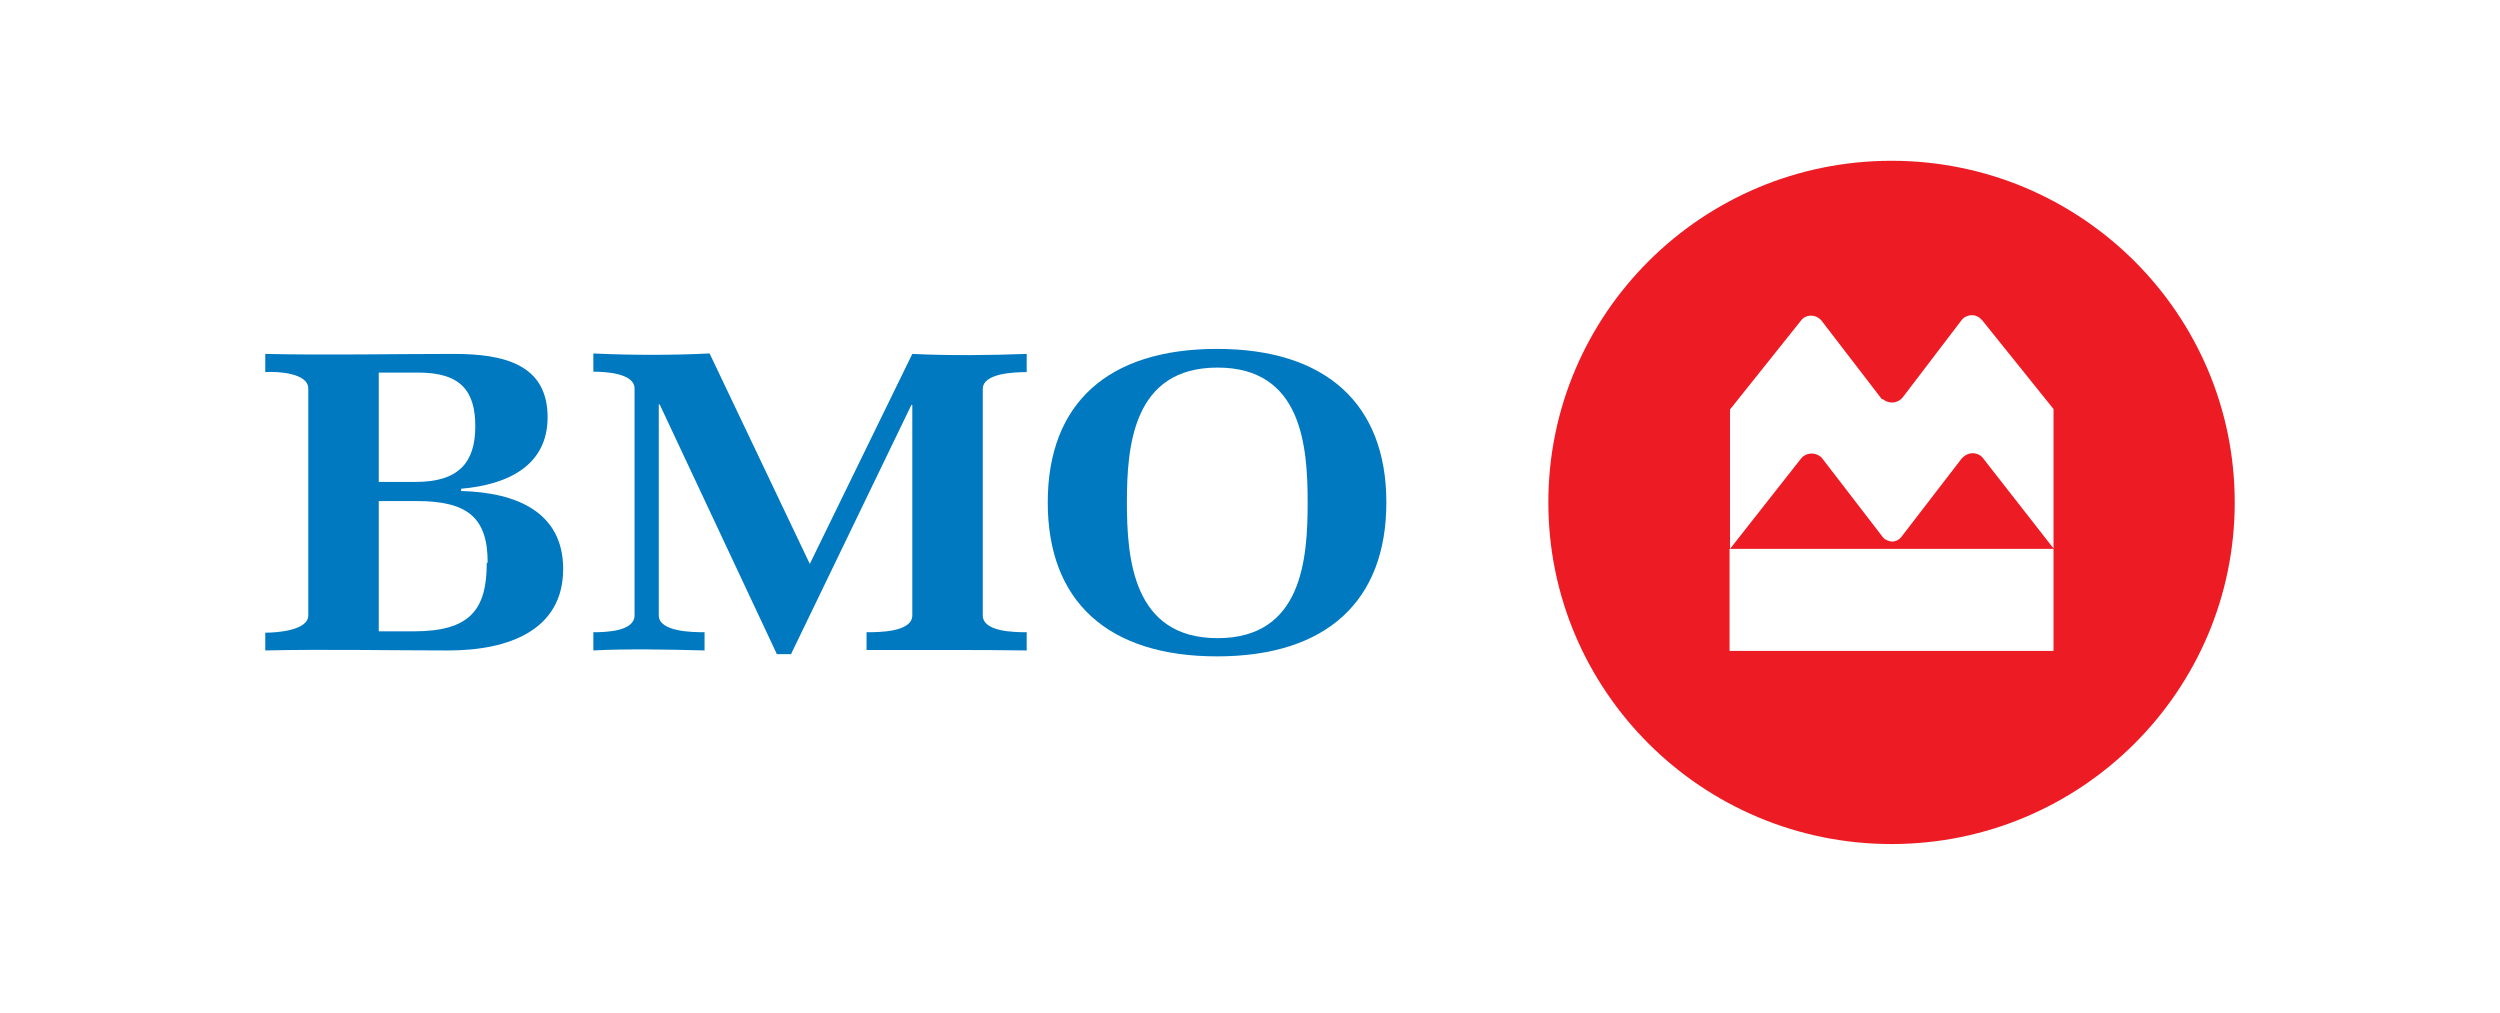
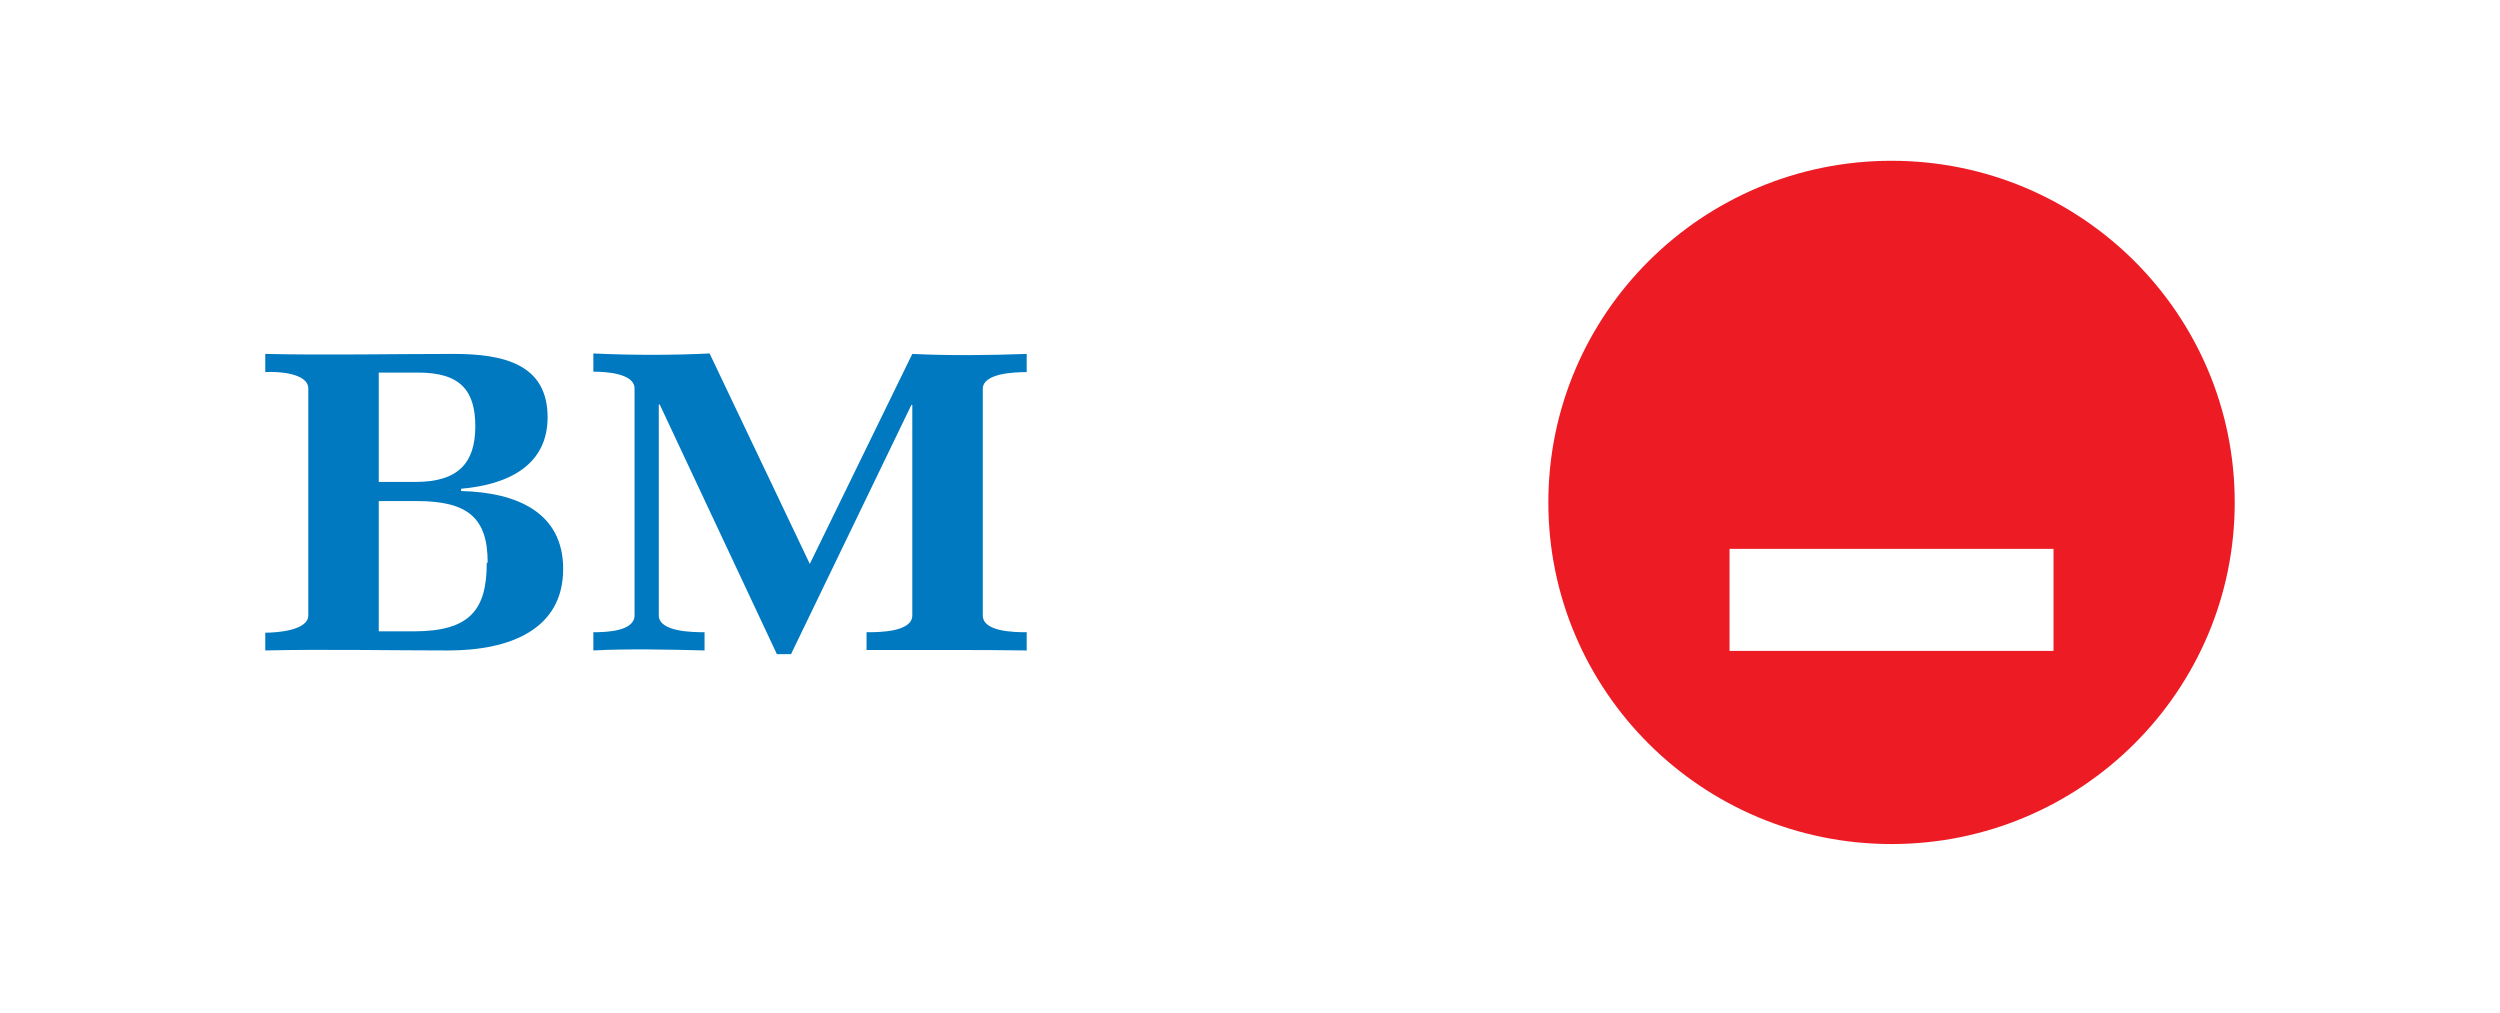
<svg xmlns="http://www.w3.org/2000/svg" width="311" height="126" viewBox="0 0 311 126" fill="none">
  <rect width="311" height="126" fill="white" />
  <g clip-path="url(#clip0_86_404)">
    <path d="M59.128 53.037C59.128 57.513 57.079 59.95 51.728 59.95H47.117V46.35C47.686 46.35 49.622 46.35 50.248 46.35H51.842C57.306 46.293 59.128 48.617 59.128 53.037ZM70.057 70.773C70.057 63.747 64.308 61.253 57.363 61.083V60.8C63.283 60.29 68.122 57.853 68.122 51.903C68.122 45.273 62.6 44.027 56.453 44.027C49.053 44.027 40.343 44.197 33 44.027V46.293C34.537 46.18 38.351 46.407 38.351 48.333V76.553C38.351 78.423 34.48 78.707 33 78.707V80.917C40.115 80.747 48.597 80.917 55.77 80.917C63.34 80.917 70.057 78.367 70.057 70.773ZM60.551 70.037C60.551 75.817 58.502 78.537 51.5 78.537H47.117V62.33H51.842C58.274 62.33 60.665 64.483 60.665 69.98L60.551 70.037Z" fill="#0079C1" />
    <path d="M117.76 80.86C114.344 80.86 111.156 80.86 107.798 80.86V78.65C109.278 78.65 113.49 78.65 113.49 76.553V50.373H113.376L98.406 81.37H96.641L82.068 50.317H81.954V76.553C81.954 78.593 86.11 78.65 87.647 78.65V80.917C83.492 80.803 77.856 80.69 73.814 80.917V78.65C75.408 78.65 78.938 78.537 78.938 76.553V48.333C78.938 46.407 75.237 46.237 73.814 46.237V43.97C78.539 44.197 83.605 44.197 88.273 43.97L100.739 70.15L113.49 44.027C118.044 44.253 123.167 44.197 127.721 44.027V46.293C126.241 46.293 122.257 46.407 122.257 48.39V76.553C122.257 78.593 126.127 78.65 127.721 78.65V80.917C124.42 80.86 121.061 80.86 117.76 80.86Z" fill="#0079C1" />
-     <path d="M162.672 62.5C162.672 69.583 161.989 79.387 151.458 79.387C140.927 79.387 140.187 69.47 140.187 62.5C140.187 55.53 140.927 45.727 151.458 45.727C161.932 45.727 162.672 55.417 162.672 62.5ZM172.463 62.5C172.463 50.26 164.949 43.403 151.401 43.403C137.854 43.403 130.34 50.147 130.34 62.5C130.34 74.853 137.854 81.653 151.401 81.653C165.063 81.653 172.463 74.74 172.463 62.5Z" fill="#0079C1" />
    <path d="M235.307 20C211.741 20 192.614 39.04 192.614 62.5C192.614 85.96 211.741 105 235.307 105C258.874 105 278 85.96 278 62.5C278 39.04 258.874 20 235.307 20Z" fill="#ED1C24" />
-     <path d="M233.998 49.523L226.598 39.89C226.256 39.493 225.801 39.267 225.289 39.267C224.776 39.267 224.321 39.493 224.036 39.89L215.213 50.94V68.28L224.036 57.06C224.606 56.323 225.687 56.21 226.427 56.777C226.541 56.833 226.655 56.947 226.712 57.06L234.169 66.75C234.453 67.147 234.909 67.317 235.364 67.373C235.82 67.373 236.275 67.147 236.56 66.75L244.017 57.06C244.358 56.663 244.87 56.38 245.383 56.38C245.895 56.38 246.407 56.607 246.692 57.003L255.458 68.223V50.883L246.578 39.833C246.237 39.437 245.781 39.21 245.326 39.21C244.814 39.21 244.301 39.437 244.017 39.833L236.673 49.467C236.047 50.203 234.966 50.26 234.283 49.693C234.055 49.637 233.998 49.58 233.998 49.523Z" fill="white" />
    <path d="M255.458 80.973H215.156V68.28H255.458V80.973Z" fill="white" />
  </g>
  <defs>
    <clipPath id="clip0_86_404">
      <rect width="245" height="85" fill="white" transform="translate(33 20)" />
    </clipPath>
  </defs>
</svg>